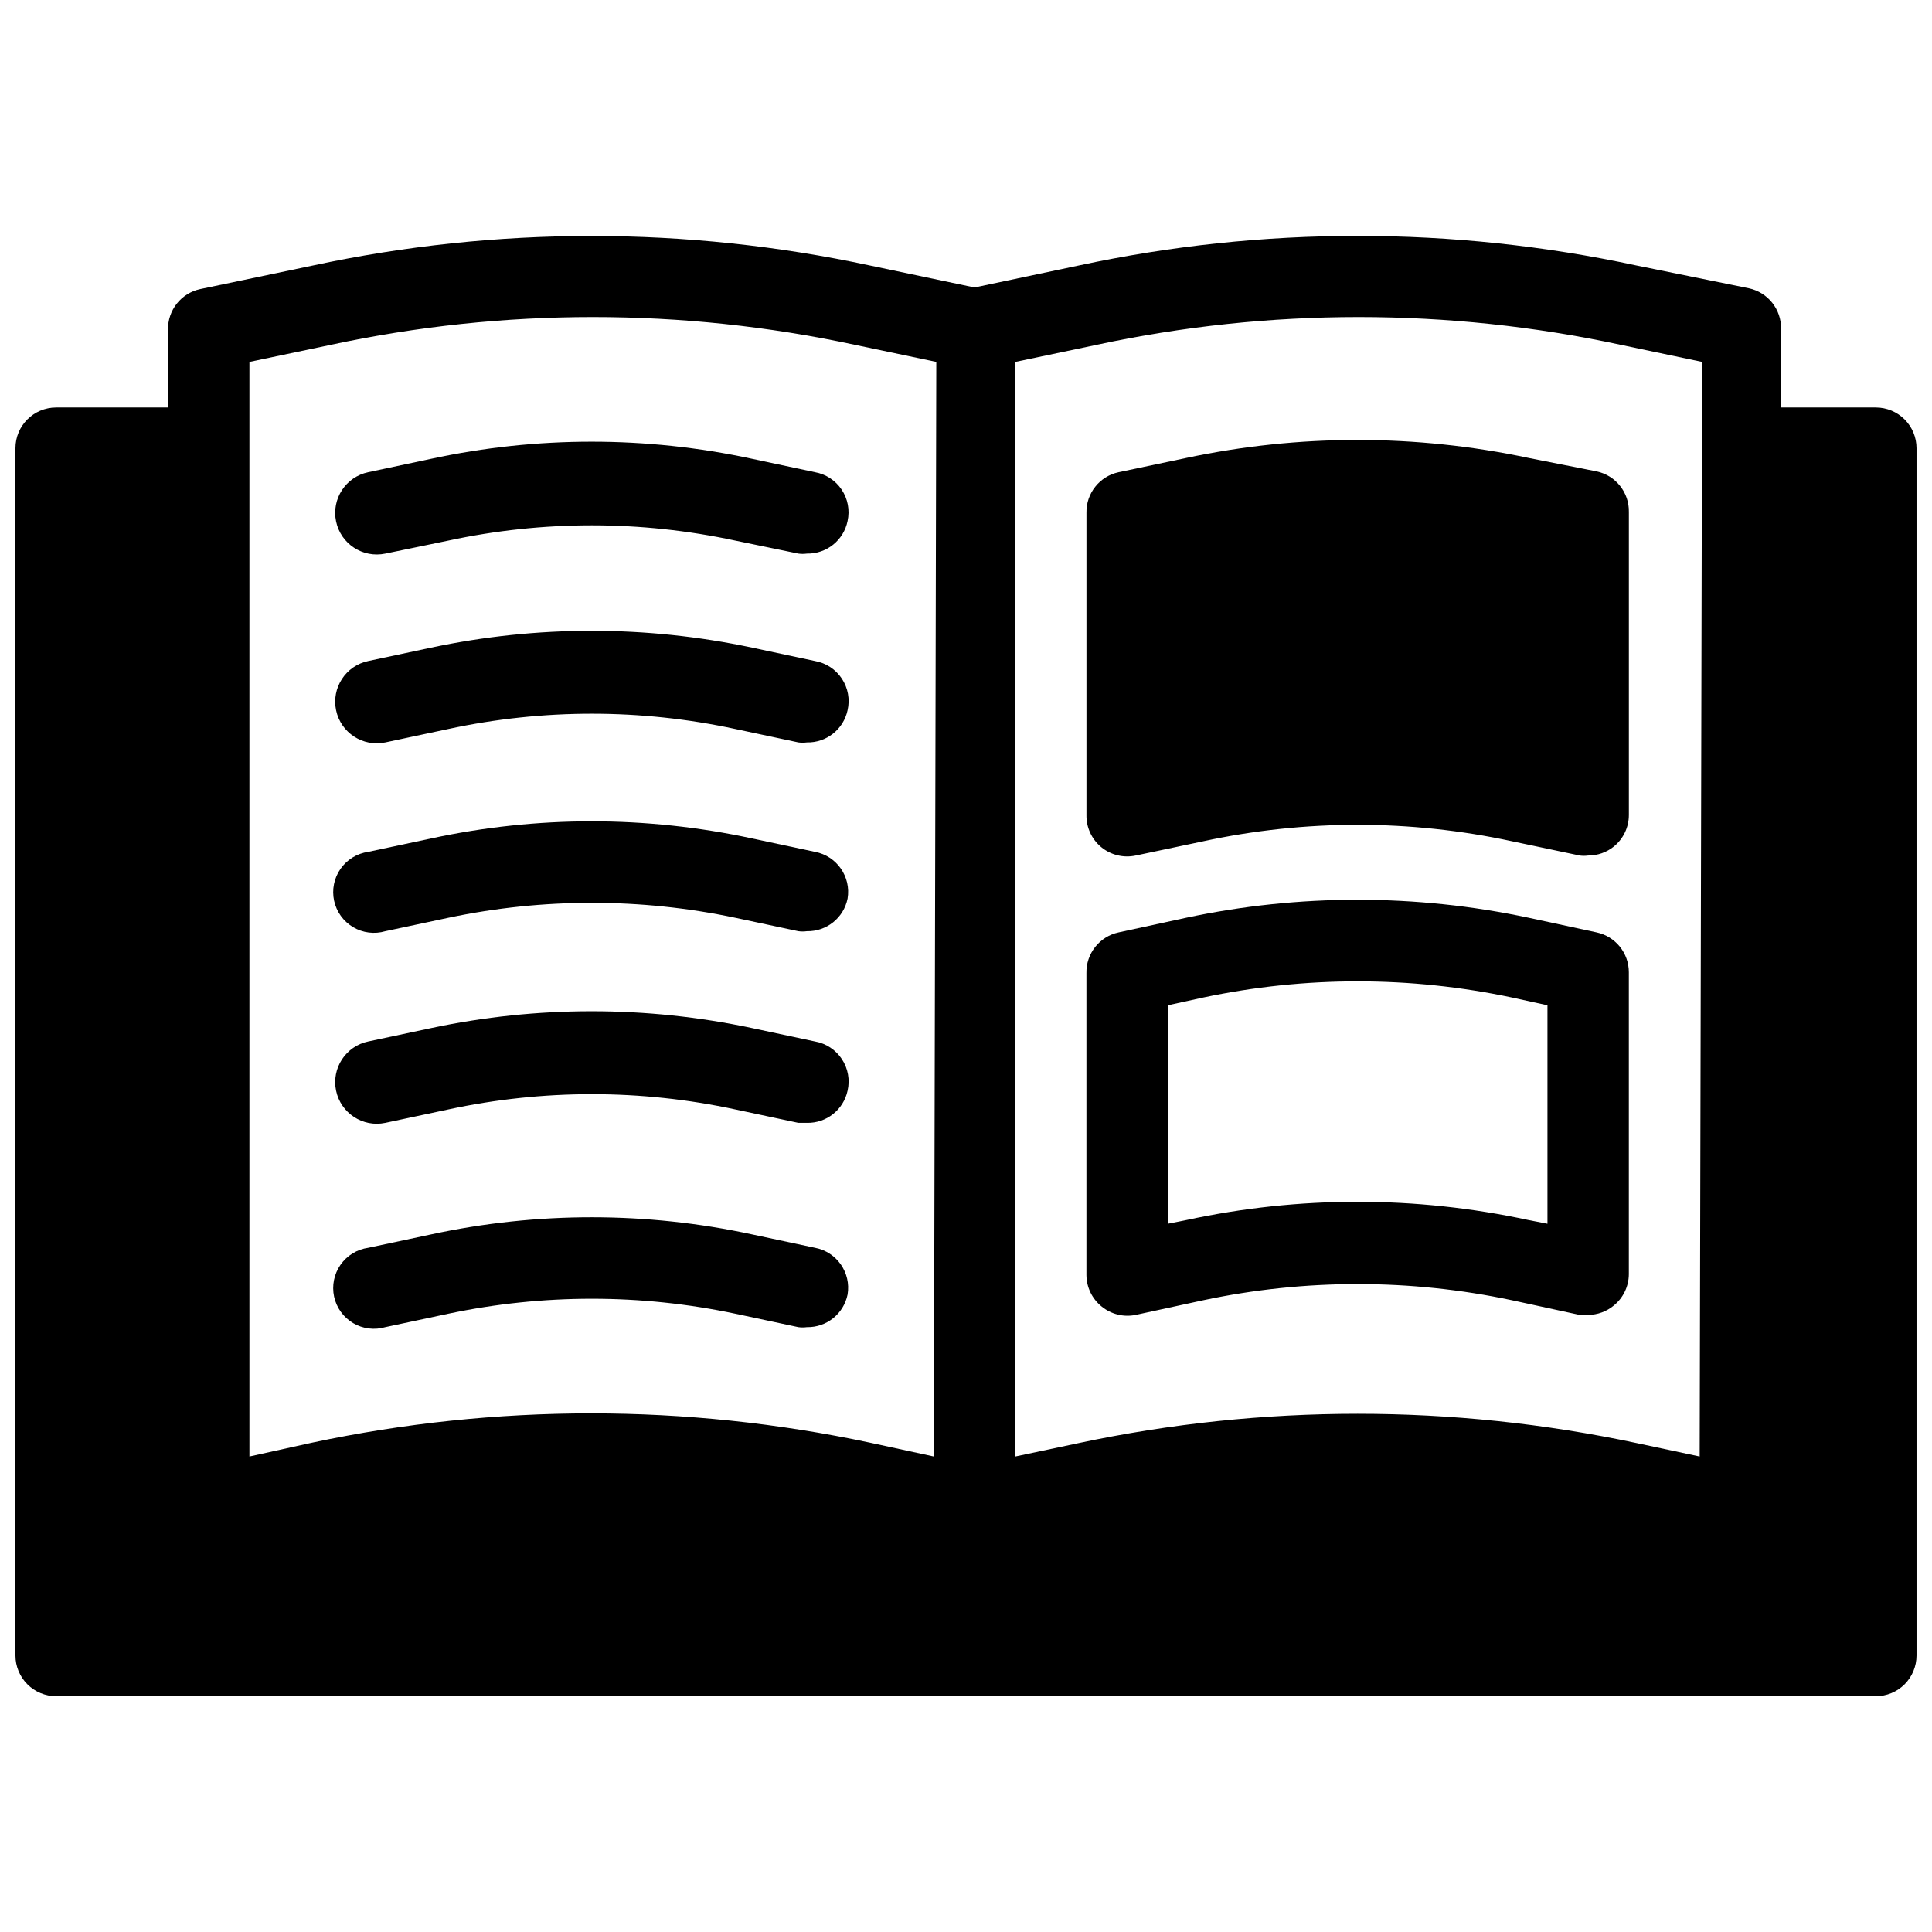
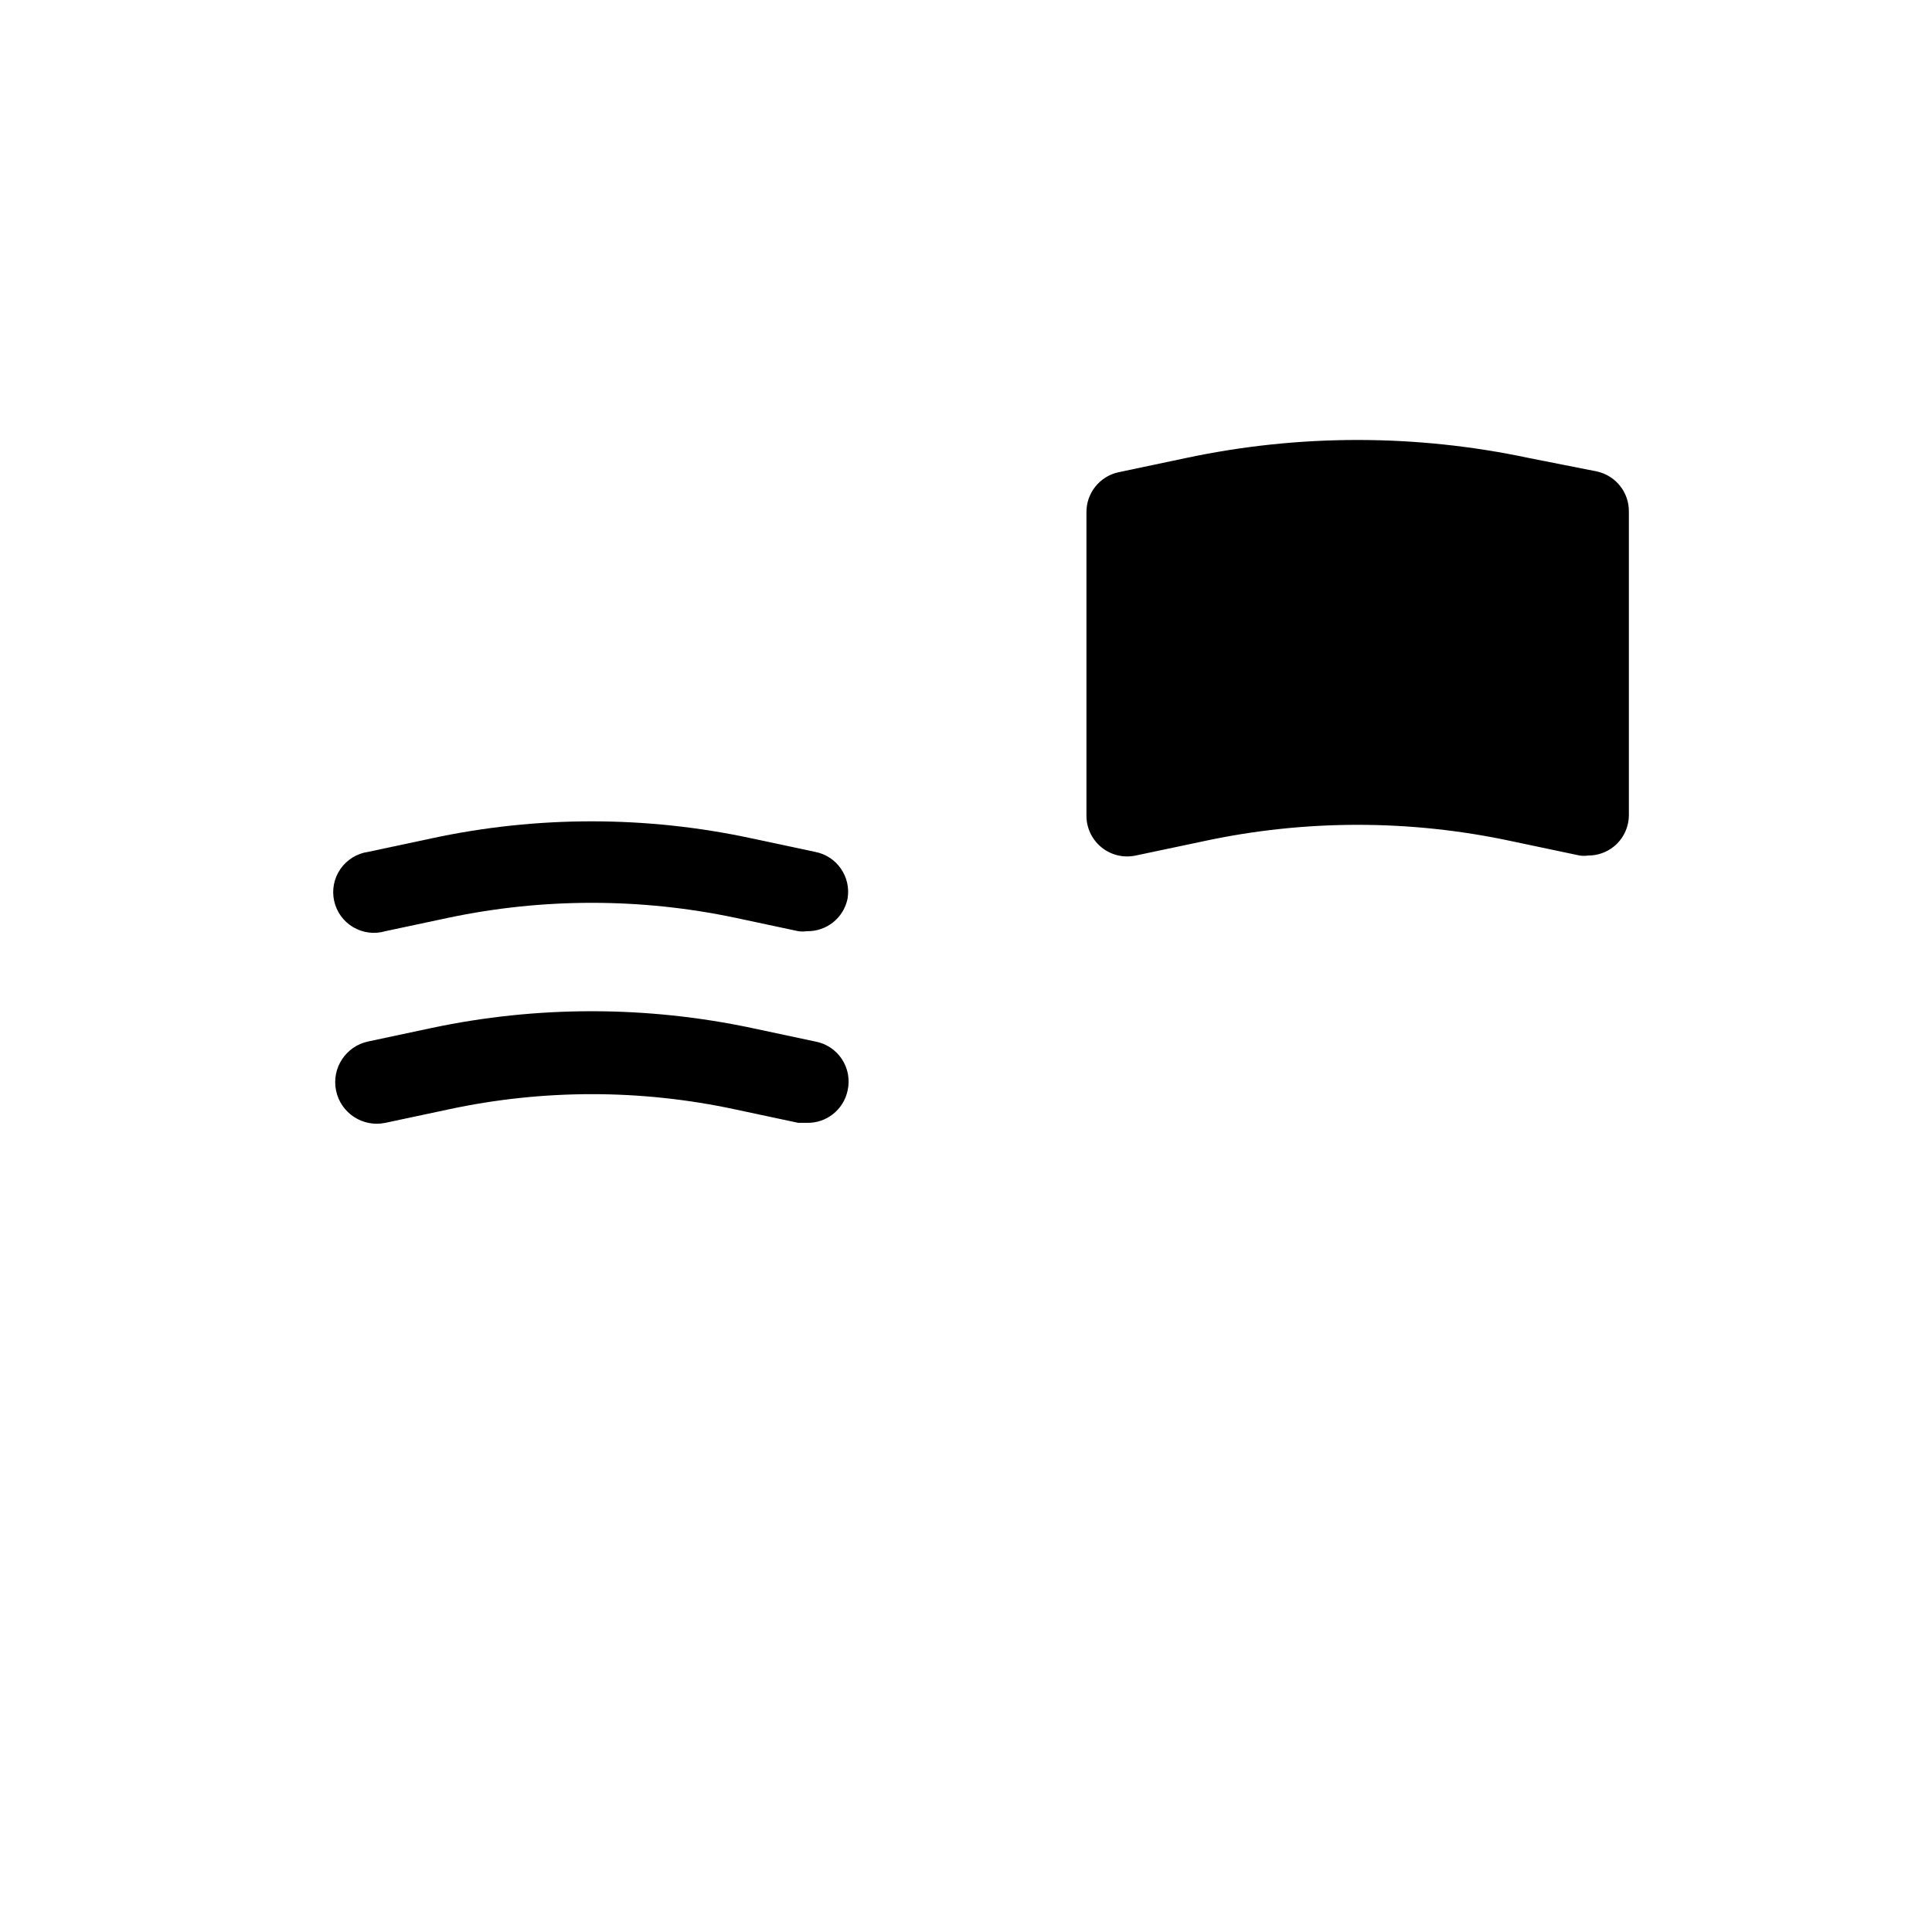
<svg xmlns="http://www.w3.org/2000/svg" width="800px" height="800px" version="1.1" viewBox="144 144 512 512">
  <defs>
    <clipPath id="a">
-       <path d="m148.09 206h503.81v388h-503.81z" />
-     </clipPath>
+       </clipPath>
  </defs>
  <g clip-path="url(#a)">
    <path d="m641.12 251.99h-25.129v-20.812c0.117-5.172-3.457-9.695-8.516-10.781l-29.766-6.039c-48.727-10.461-99.117-10.461-147.84 0l-27.605 5.824-27.711-5.824c-48.656-10.43-98.973-10.43-147.63 0l-29.871 6.254c-5.059 1.086-8.633 5.609-8.52 10.785v20.594h-29.652c-5.957 0-10.785 4.828-10.785 10.785v319.95c0 2.859 1.137 5.602 3.16 7.625 2.019 2.023 4.762 3.16 7.625 3.16h482.24c2.859 0 5.602-1.137 7.625-3.16 2.019-2.023 3.156-4.766 3.156-7.625v-319.95c0-2.859-1.137-5.602-3.156-7.625-2.023-2.023-4.766-3.16-7.625-3.16zm-249.64 278-16.93-3.668c-48.738-10.352-99.105-10.352-147.84 0l-16.609 3.668v-290.08l21.566-4.527 0.004-0.004c45.777-9.812 93.113-9.812 138.89 0l21.566 4.527zm202.95 0-16.715-3.559c-48.738-10.352-99.105-10.352-147.84 0l-16.82 3.559v-290.08l21.566-4.527v-0.004c45.777-9.812 93.117-9.812 138.89 0l21.566 4.527z" />
  </g>
-   <path d="m359.99 269.14-16.715-3.559c-28.004-6.039-56.973-6.039-84.977 0l-16.715 3.559c-5.953 1.25-9.77 7.09-8.516 13.047 1.25 5.957 7.09 9.77 13.047 8.52l16.715-3.449c25.055-5.391 50.969-5.391 76.023 0l16.715 3.449c0.75 0.105 1.512 0.105 2.266 0 5.203 0.105 9.742-3.523 10.781-8.629 0.633-2.863 0.07-5.863-1.555-8.305-1.629-2.441-4.184-4.117-7.07-4.633z" />
-   <path d="m359.99 319.18-16.715-3.559c-28.016-5.938-56.961-5.938-84.977 0l-16.715 3.559c-5.953 1.25-9.77 7.094-8.516 13.047 1.25 5.957 7.09 9.77 13.047 8.52l16.715-3.559c25.055-5.394 50.969-5.394 76.023 0l16.715 3.559c0.75 0.105 1.512 0.105 2.266 0 5.172 0.117 9.695-3.461 10.781-8.52 0.668-2.879 0.121-5.91-1.512-8.375-1.629-2.469-4.203-4.156-7.113-4.672z" />
  <path d="m359.99 369.75-16.715-3.559c-28.004-6.039-56.973-6.039-84.977 0l-16.715 3.559c-2.965 0.418-5.625 2.051-7.34 4.504-1.715 2.457-2.332 5.516-1.703 8.445 0.633 2.93 2.453 5.465 5.027 6.996 2.574 1.531 5.672 1.926 8.547 1.082l16.715-3.559c25.066-5.281 50.957-5.281 76.023 0l16.715 3.559c0.75 0.105 1.512 0.105 2.266 0 5.203 0.105 9.742-3.523 10.781-8.625 0.984-5.793-2.852-11.309-8.625-12.402z" />
  <path d="m359.99 420-16.715-3.559c-28.016-5.941-56.961-5.941-84.977 0l-16.715 3.559c-5.953 1.25-9.77 7.09-8.516 13.047 1.25 5.953 7.09 9.77 13.047 8.52l16.715-3.559c25.055-5.394 50.969-5.394 76.023 0l16.715 3.559h2.266c5.172 0.113 9.695-3.461 10.781-8.52 0.668-2.883 0.121-5.91-1.512-8.379-1.629-2.465-4.203-4.156-7.113-4.668z" />
-   <path d="m359.99 474.68-16.715-3.559c-28.004-6.039-56.973-6.039-84.977 0l-16.715 3.559c-2.965 0.414-5.625 2.047-7.34 4.504-1.715 2.457-2.332 5.516-1.703 8.445 0.633 2.93 2.453 5.461 5.027 6.996 2.574 1.531 5.672 1.922 8.547 1.082l16.715-3.559c25.066-5.285 50.957-5.285 76.023 0l16.715 3.559c0.75 0.105 1.512 0.105 2.266 0 5.203 0.105 9.742-3.523 10.781-8.629 0.984-5.793-2.852-11.309-8.625-12.398z" />
  <path d="m549.14 265.37c-29.934-6.363-60.867-6.363-90.801 0l-17.902 3.773h0.004c-5.059 1.086-8.633 5.609-8.52 10.781v80.016c-0.074 3.301 1.367 6.449 3.91 8.555 2.547 2.102 5.91 2.922 9.137 2.231l17.902-3.773v-0.004c26.973-5.816 54.875-5.816 81.848 0l17.902 3.773-0.004 0.004c0.754 0.105 1.516 0.105 2.266 0 2.469 0.008 4.867-0.828 6.793-2.375 2.535-2.055 4.004-5.148 3.992-8.41v-80.23c0.113-5.172-3.461-9.699-8.52-10.781z" />
-   <path d="m567.14 391.1-18.008-3.883c-29.934-6.359-60.867-6.359-90.801 0l-17.902 3.883h0.004c-5.059 1.086-8.633 5.609-8.52 10.785v80.016-0.004c0.02 3.227 1.484 6.273 3.988 8.305 2.519 2.09 5.852 2.926 9.059 2.266l17.902-3.883c26.984-5.719 54.863-5.719 81.848 0l17.902 3.883h2.266-0.004c2.484-0.02 4.883-0.898 6.793-2.481 2.508-2.031 3.969-5.078 3.992-8.305v-80.012c0.012-5.094-3.543-9.5-8.52-10.57zm-13.047 77.211-4.961-0.969c-29.922-6.473-60.879-6.473-90.801 0l-4.852 0.969v-57.906l9.383-2.051c26.984-5.715 54.863-5.715 81.848 0l9.383 2.051z" />
</svg>